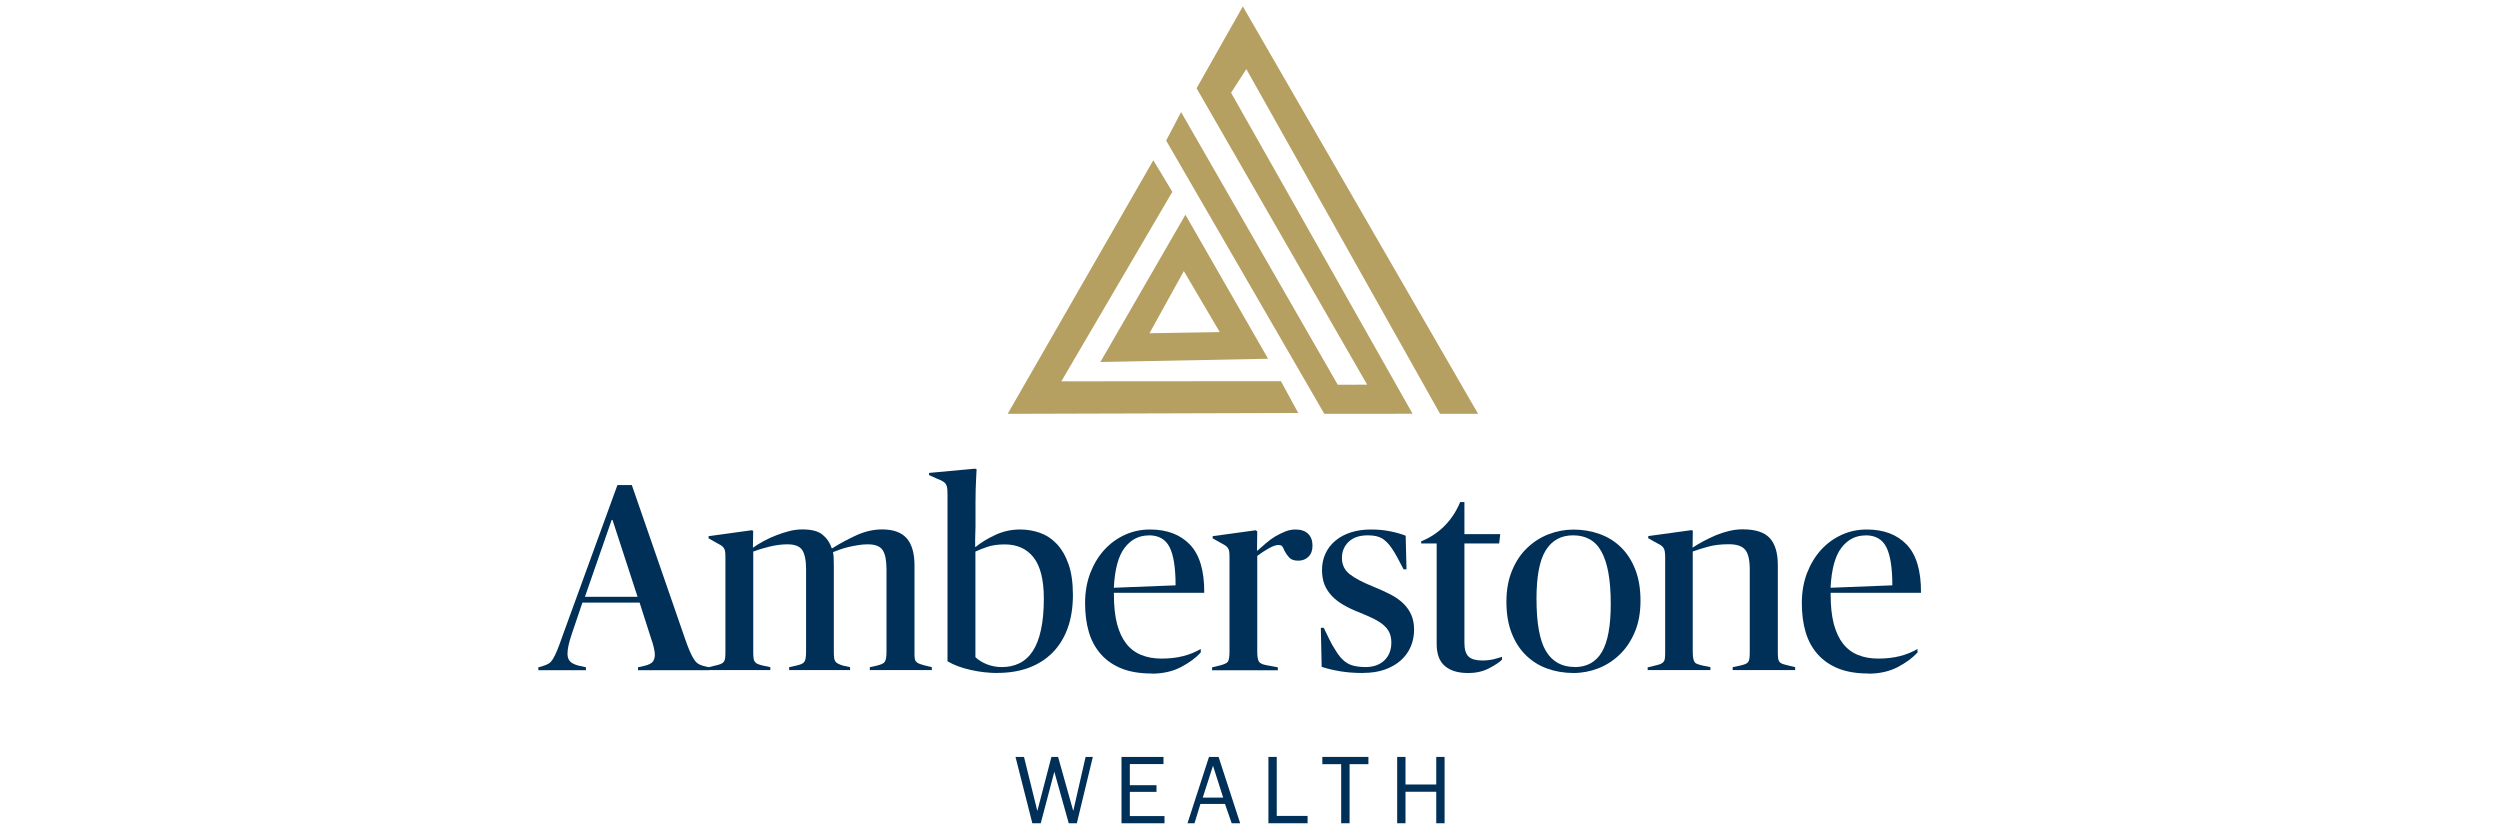
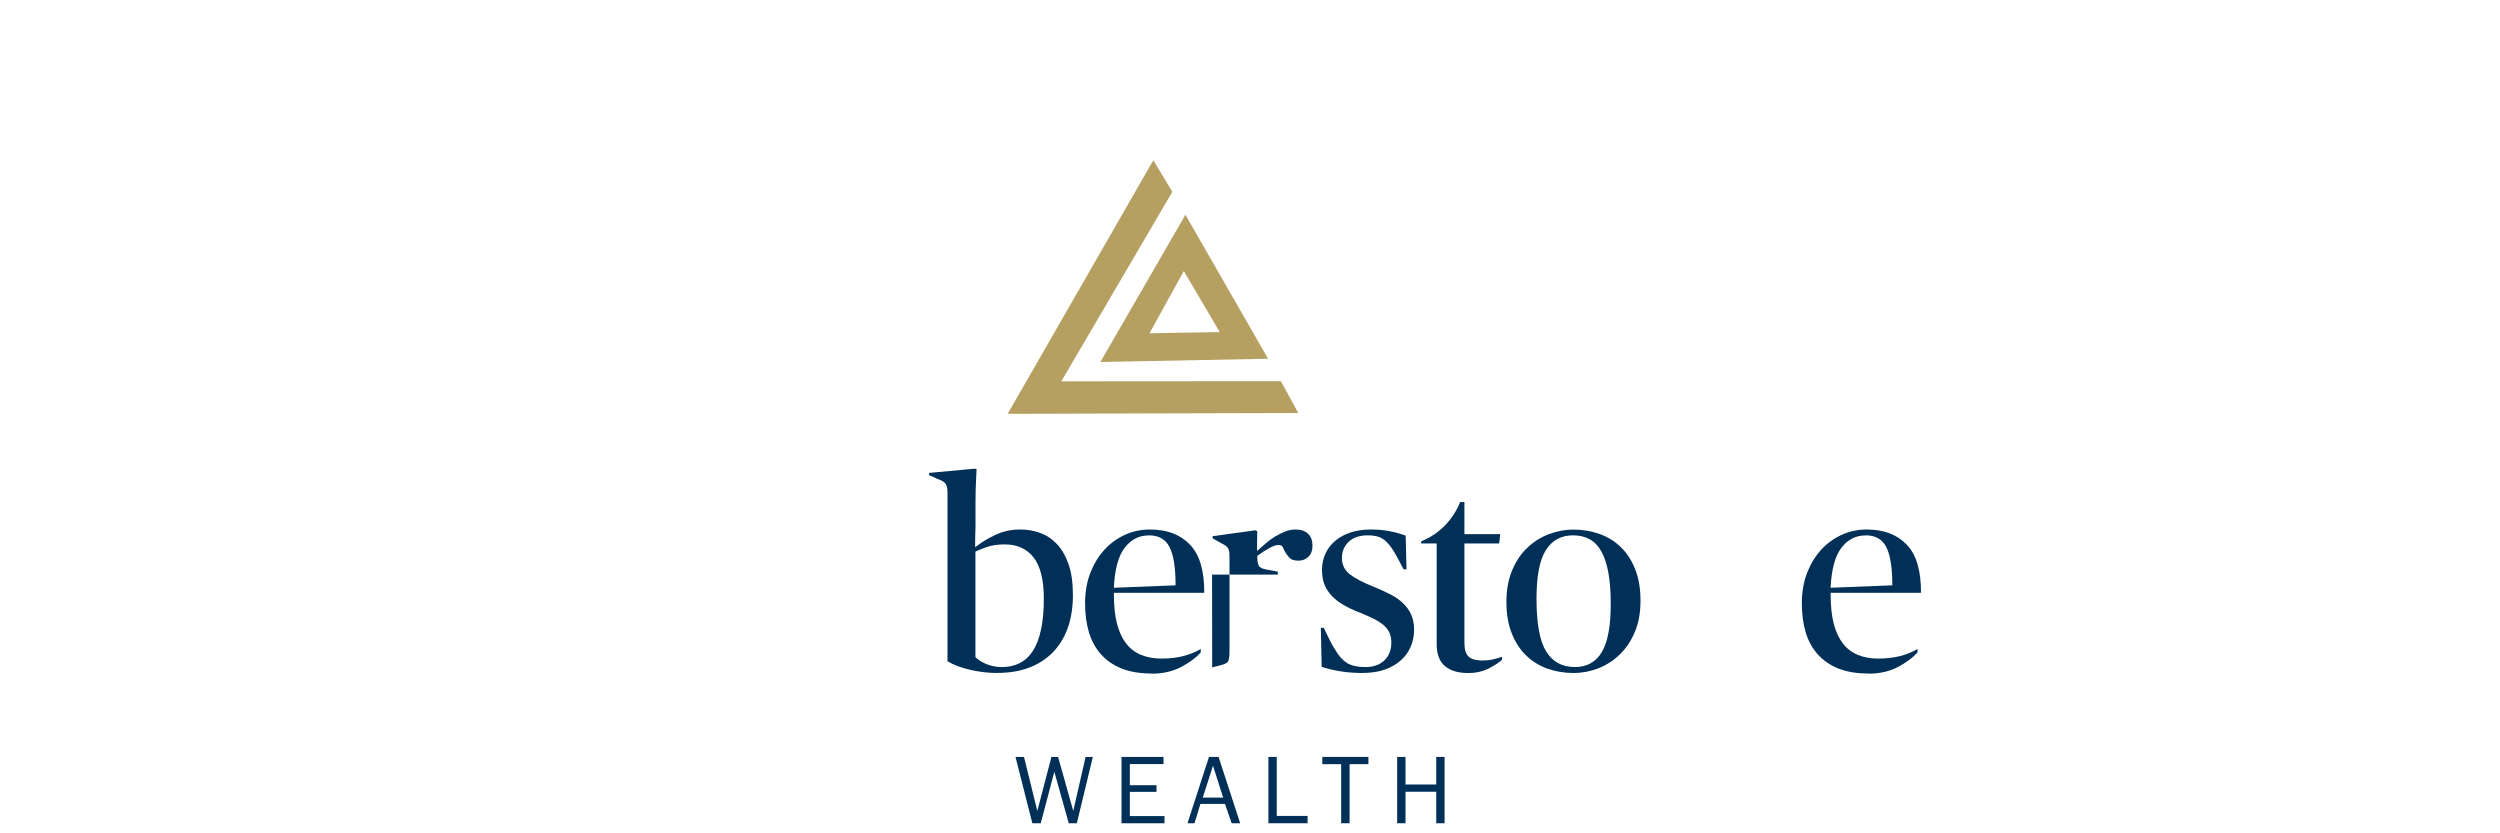
<svg xmlns="http://www.w3.org/2000/svg" data-name="Layer 1" id="Layer_1" viewBox="0 0 300 100">
  <defs>
    <style>
      .cls-1 {
        fill: #003057;
      }

      .cls-2 {
        fill: #b59f61;
      }
    </style>
  </defs>
  <g>
-     <path class="cls-1" d="M64.61,80.08l.54-.16c.28-.09.51-.18.69-.29.18-.11.35-.29.51-.55.16-.26.33-.6.51-1.04.18-.44.4-1.03.66-1.78l6.57-18.05h1.73l6.38,18.43c.21.62.41,1.13.58,1.52.17.4.34.72.5.96.16.25.33.42.5.53.17.11.37.19.61.26l.67.16v.35h-8.5v-.35l.74-.16c.53-.13.88-.3,1.04-.52.16-.22.24-.48.24-.81,0-.24-.04-.54-.13-.9-.09-.37-.18-.69-.29-.97l-1.41-4.4h-6.86l-1.25,3.69c-.21.63-.36,1.13-.43,1.5-.08.38-.11.69-.11.95,0,.39.1.69.3.91.2.22.55.39,1.04.52l.87.19v.35h-5.71v-.35ZM70.19,71.62h6.32l-3.01-9.23h-.1l-3.21,9.23Z" />
-     <path class="cls-1" d="M84.97,80.08l.9-.22c.28-.06.49-.13.64-.19.15-.06.27-.15.35-.27.09-.12.14-.27.16-.45.02-.18.03-.43.03-.75v-11.26c0-.3-.01-.54-.03-.72-.02-.18-.08-.34-.16-.46-.09-.13-.21-.24-.37-.34-.16-.1-.38-.22-.66-.37l-.8-.45v-.26l5.16-.71.19.06-.03,2.02h.03c.38-.28.82-.54,1.3-.8s.98-.49,1.51-.69c.52-.2,1.05-.37,1.57-.5.52-.13,1.03-.19,1.52-.19,1.09,0,1.89.2,2.4.61.51.41.89.95,1.12,1.64h.1c.88-.56,1.83-1.07,2.85-1.54,1.03-.47,2.06-.71,3.11-.71,1.35,0,2.33.36,2.95,1.07.62.71.93,1.8.93,3.25v10.33c0,.32,0,.57.02.75.01.18.06.33.14.43.09.11.2.19.35.26.15.06.37.14.67.22l.9.22v.35h-7.44v-.35l.87-.19c.23-.06.43-.13.58-.19.15-.06.26-.15.34-.26.07-.11.13-.26.16-.45.03-.19.05-.46.05-.8v-9.86c0-1.05-.15-1.81-.45-2.28-.3-.47-.9-.71-1.8-.71-.38,0-.77.03-1.17.1-.4.06-.77.14-1.14.22-.36.09-.71.19-1.04.31-.33.12-.6.22-.82.31.04.17.07.4.08.67.01.28.02.59.02.93v10.31c0,.3.01.55.03.74.02.19.07.34.14.45.07.11.18.2.32.27.14.08.34.16.59.24l.87.19v.35h-7.31v-.35l.87-.19c.26-.06.46-.13.61-.19.15-.06.26-.15.34-.26.07-.11.13-.26.16-.45.03-.19.05-.46.05-.8v-9.86c0-1.07-.16-1.84-.46-2.3-.31-.46-.9-.69-1.78-.69-.71,0-1.44.1-2.21.29s-1.4.39-1.89.58v11.98c0,.32.01.58.03.77.02.19.07.35.16.47.09.12.2.21.35.27.15.06.35.13.61.19l.9.19v.35h-7.47v-.35Z" />
    <path class="cls-1" d="M119.72,80.76c-1.07,0-2.15-.12-3.25-.37-1.1-.25-2.03-.59-2.77-1.04v-19.94c0-.32-.01-.58-.03-.79-.02-.2-.08-.37-.16-.51-.09-.14-.21-.26-.37-.35-.16-.1-.38-.2-.66-.3l-.99-.45v-.26l5.51-.51.19.06c-.02.38-.04.79-.06,1.22-.02.36-.04.78-.05,1.25-.01.47-.02.96-.02,1.47v2.56c0,.36,0,.72-.02,1.06-.01.34-.02.64-.02.9v.87h.06c.62-.51,1.4-.99,2.34-1.43.94-.44,1.93-.66,2.98-.66.83,0,1.63.13,2.39.4.76.27,1.43.71,2.02,1.33.59.62,1.06,1.43,1.41,2.42s.53,2.23.53,3.7-.21,2.86-.64,4.02c-.43,1.17-1.04,2.14-1.83,2.93-.79.79-1.74,1.39-2.85,1.8-1.11.41-2.35.61-3.72.61ZM120.2,80.05c.79,0,1.5-.15,2.13-.46.63-.31,1.16-.79,1.59-1.44.43-.65.76-1.49.99-2.54.23-1.04.35-2.3.35-3.77,0-2.25-.41-3.9-1.23-4.95-.82-1.04-1.97-1.56-3.45-1.56-.83,0-1.54.1-2.12.3-.58.2-1.05.39-1.41.56v12.67c.34.34.8.62,1.36.85.57.22,1.16.34,1.78.34Z" />
    <path class="cls-1" d="M138.18,80.82c-1.39,0-2.58-.2-3.57-.59-.99-.4-1.82-.96-2.48-1.7-.66-.74-1.15-1.62-1.46-2.66-.31-1.04-.46-2.21-.46-3.51s.21-2.53.63-3.61c.42-1.08.98-2,1.68-2.77s1.53-1.37,2.47-1.8c.94-.43,1.94-.64,3.01-.64,2.03,0,3.63.6,4.79,1.81,1.16,1.21,1.74,3.14,1.72,5.79h-10.84v.26c0,1.37.13,2.53.38,3.49.26.96.63,1.75,1.11,2.36s1.08,1.06,1.8,1.35c.72.29,1.52.43,2.42.43.96,0,1.83-.1,2.61-.3.78-.2,1.48-.49,2.1-.85v.42c-.58.64-1.37,1.22-2.37,1.75-1,.52-2.18.79-3.53.79ZM137.86,64.25c-1.18,0-2.14.49-2.9,1.48-.76.99-1.19,2.59-1.3,4.8l7.41-.29c0-2.1-.24-3.63-.72-4.58-.48-.95-1.31-1.42-2.48-1.42Z" />
-     <path class="cls-1" d="M145.46,80.08l.9-.22c.53-.13.87-.28.99-.46s.19-.58.19-1.2v-11.29c0-.3-.01-.53-.03-.7-.02-.17-.08-.32-.16-.45-.09-.13-.21-.24-.37-.34-.16-.1-.38-.22-.66-.37l-.8-.45v-.26l5.16-.71.19.13-.03,2.31h.06c.32-.28.66-.57,1.01-.88.35-.31.73-.58,1.12-.82.4-.23.8-.43,1.2-.59.41-.16.81-.24,1.22-.24.66,0,1.17.17,1.52.51.35.34.53.82.53,1.44,0,.56-.16.99-.48,1.31s-.73.48-1.22.48-.85-.12-1.07-.35c-.22-.23-.42-.51-.59-.83-.11-.28-.2-.46-.29-.56-.09-.1-.24-.14-.45-.14-.28,0-.66.13-1.14.4-.48.27-.95.57-1.39.91v11.48c0,.55.06.94.18,1.17.12.22.42.38.91.46l1.38.26v.35h-7.89v-.35Z" />
+     <path class="cls-1" d="M145.46,80.08l.9-.22c.53-.13.87-.28.99-.46s.19-.58.19-1.2v-11.29c0-.3-.01-.53-.03-.7-.02-.17-.08-.32-.16-.45-.09-.13-.21-.24-.37-.34-.16-.1-.38-.22-.66-.37l-.8-.45v-.26l5.16-.71.19.13-.03,2.31h.06c.32-.28.66-.57,1.01-.88.35-.31.73-.58,1.12-.82.4-.23.8-.43,1.2-.59.41-.16.81-.24,1.22-.24.66,0,1.17.17,1.52.51.35.34.53.82.53,1.44,0,.56-.16.99-.48,1.31s-.73.48-1.22.48-.85-.12-1.07-.35c-.22-.23-.42-.51-.59-.83-.11-.28-.2-.46-.29-.56-.09-.1-.24-.14-.45-.14-.28,0-.66.13-1.14.4-.48.27-.95.57-1.39.91c0,.55.06.94.18,1.17.12.22.42.38.91.46l1.38.26v.35h-7.89v-.35Z" />
    <path class="cls-1" d="M163.57,80.76c-1.03,0-1.95-.07-2.77-.21-.82-.14-1.55-.31-2.2-.53l-.1-4.68h.35c.26.53.49,1,.69,1.42.2.42.42.81.66,1.17.43.76.91,1.3,1.44,1.63.53.33,1.27.49,2.21.49s1.72-.27,2.28-.81c.56-.54.83-1.25.83-2.14,0-.42-.07-.8-.21-1.13-.14-.33-.36-.63-.66-.9-.3-.28-.69-.53-1.17-.78-.48-.24-1.06-.5-1.75-.78-.73-.28-1.37-.58-1.94-.91-.57-.33-1.04-.7-1.43-1.11-.38-.41-.67-.86-.87-1.36-.19-.5-.29-1.08-.29-1.75,0-.71.14-1.36.42-1.96.28-.6.67-1.11,1.19-1.54.51-.43,1.13-.76,1.84-.99.72-.23,1.51-.35,2.39-.35s1.6.07,2.31.21c.71.14,1.34.32,1.89.53l.1,4.04h-.35c-.28-.53-.53-1-.75-1.42-.22-.41-.44-.78-.66-1.1-.36-.53-.75-.92-1.15-1.18-.41-.25-.98-.38-1.73-.38-1,0-1.77.26-2.31.78-.53.52-.8,1.16-.8,1.93,0,.81.31,1.46.93,1.95.62.49,1.59,1,2.92,1.53.73.3,1.39.6,1.99.91.6.31,1.11.67,1.52,1.07.42.41.74.86.96,1.36.22.5.34,1.1.34,1.78,0,.73-.13,1.41-.4,2.04-.27.63-.66,1.18-1.19,1.65-.52.47-1.17.84-1.92,1.11-.76.27-1.63.4-2.61.4Z" />
    <path class="cls-1" d="M176.11,80.76c-1.15,0-2.06-.28-2.72-.83-.66-.56-.99-1.44-.99-2.66v-12.05h-1.86v-.26c1.09-.44,2.03-1.07,2.82-1.87.79-.8,1.41-1.75,1.86-2.84h.51v3.85h4.3l-.13,1.12h-4.17v11.93c0,.79.17,1.34.51,1.65.34.31.89.46,1.63.46.49,0,.93-.05,1.33-.14.4-.1.74-.2,1.04-.3v.35c-.36.34-.9.69-1.62,1.06-.72.36-1.55.54-2.52.54Z" />
    <path class="cls-1" d="M188.83,80.76c-1.13,0-2.19-.18-3.16-.53-.97-.35-1.82-.88-2.55-1.59-.73-.71-1.3-1.59-1.72-2.66-.42-1.07-.63-2.32-.63-3.75s.22-2.66.67-3.75c.45-1.09,1.05-2,1.81-2.72.76-.73,1.62-1.28,2.58-1.65.96-.37,1.96-.56,2.98-.56,1.11,0,2.16.18,3.14.53.98.35,1.84.88,2.56,1.59.73.71,1.3,1.59,1.72,2.66.42,1.07.63,2.32.63,3.75s-.22,2.66-.67,3.73c-.45,1.08-1.05,1.99-1.81,2.72-.76.74-1.62,1.29-2.58,1.67-.96.37-1.96.56-2.98.56ZM188.96,80.05c1.47,0,2.56-.61,3.27-1.82.71-1.21,1.06-3.13,1.06-5.77,0-1.47-.1-2.72-.29-3.76-.19-1.04-.48-1.89-.85-2.55-.37-.66-.84-1.14-1.41-1.45-.57-.31-1.22-.46-1.97-.46-1.43,0-2.52.59-3.27,1.78-.75,1.19-1.12,3.13-1.12,5.83,0,2.93.38,5.03,1.14,6.29.76,1.26,1.91,1.9,3.45,1.9Z" />
-     <path class="cls-1" d="M197.74,80.08l.9-.22c.28-.06.49-.13.64-.19.15-.06.27-.15.35-.26.09-.11.14-.25.16-.43.02-.18.03-.43.03-.75v-11.36c0-.3-.02-.54-.05-.72s-.09-.33-.18-.45c-.09-.12-.21-.22-.37-.32-.16-.1-.37-.21-.63-.34l-.8-.45v-.26l5.16-.71.19.06-.03,2.02h.03c.38-.26.82-.51,1.3-.77.48-.26.98-.49,1.49-.71.51-.21,1.04-.38,1.59-.51s1.07-.19,1.59-.19c1.54,0,2.63.35,3.27,1.06.64.7.96,1.78.96,3.23v10.4c0,.32.01.57.03.75.02.18.07.33.14.43.07.11.19.19.35.26.16.06.38.13.66.19l.9.22v.35h-7.5v-.35l.9-.19c.26-.06.46-.12.61-.18.15-.05.27-.14.35-.26.09-.12.14-.27.16-.47.02-.19.03-.45.03-.77v-9.86c0-1.14-.18-1.92-.55-2.36-.36-.44-1.02-.66-1.96-.66s-1.83.1-2.55.31c-.72.2-1.31.39-1.78.56v12.01c0,.32.02.58.05.77.03.19.09.35.16.47.07.12.19.2.35.26s.37.11.63.18l.93.19v.35h-7.53v-.35Z" />
    <path class="cls-1" d="M224.19,80.82c-1.39,0-2.58-.2-3.57-.59-.99-.4-1.82-.96-2.48-1.7-.66-.74-1.15-1.62-1.46-2.66-.31-1.04-.46-2.21-.46-3.51s.21-2.53.63-3.61c.42-1.08.98-2,1.68-2.77s1.53-1.37,2.47-1.8c.94-.43,1.94-.64,3.01-.64,2.03,0,3.63.6,4.79,1.81,1.16,1.21,1.74,3.14,1.72,5.79h-10.84v.26c0,1.37.13,2.53.38,3.49.26.96.63,1.75,1.11,2.36s1.08,1.06,1.8,1.35c.72.29,1.52.43,2.42.43.96,0,1.83-.1,2.61-.3.78-.2,1.48-.49,2.1-.85v.42c-.58.64-1.37,1.22-2.37,1.75-1,.52-2.18.79-3.53.79ZM223.87,64.25c-1.18,0-2.14.49-2.9,1.48-.76.99-1.19,2.59-1.3,4.8l7.41-.29c0-2.1-.24-3.63-.72-4.58-.48-.95-1.31-1.42-2.48-1.42Z" />
    <path class="cls-1" d="M129.25,98.79h-1l-1.73-6.18-1.63,6.18h-1.01l-2.02-7.96h1.02l1.59,6.45h.02l1.68-6.45h.8l1.81,6.45h.02l1.47-6.45h.87l-1.92,7.96Z" />
    <path class="cls-1" d="M139.73,98.79h-5.15v-7.96h5.04v.86h-4.04v2.53h3.2v.8h-3.2v2.91h4.16v.86Z" />
    <path class="cls-1" d="M148.82,98.79h-1.02l-.8-2.32h-2.95l-.71,2.32h-.84l2.58-7.96h1.15l2.59,7.96ZM145.56,91.89l-1.23,3.82h2.45l-1.22-3.82Z" />
    <path class="cls-1" d="M156.91,98.79h-4.7v-7.96h1v7.08h3.7v.88Z" />
    <path class="cls-1" d="M161.94,98.79h-1v-7.09h-2.26v-.87h5.53v.87h-2.26v7.09Z" />
    <path class="cls-1" d="M172.35,98.79v-3.78h-3.69v3.78h-1v-7.96h1v3.31h3.69v-3.31h1v7.96h-1Z" />
  </g>
  <g>
-     <polygon class="cls-2" points="177.37 49.66 149.14 .77 143.59 10.59 164.06 46.16 160.53 46.17 141.73 13.45 139.94 16.87 158.92 49.66 169.51 49.65 147.73 11.13 149.56 8.29 172.81 49.66 177.37 49.66" />
    <polygon class="cls-2" points="155.79 49.56 120.92 49.66 138.4 19.23 140.68 23.02 127.36 45.76 153.71 45.74 155.79 49.56" />
    <path class="cls-2" d="M132.04,43.45l10.21-17.68,9.92,17.28-20.12.39ZM146.37,39.85l-4.31-7.32-4.12,7.46,8.43-.14Z" />
  </g>
</svg>